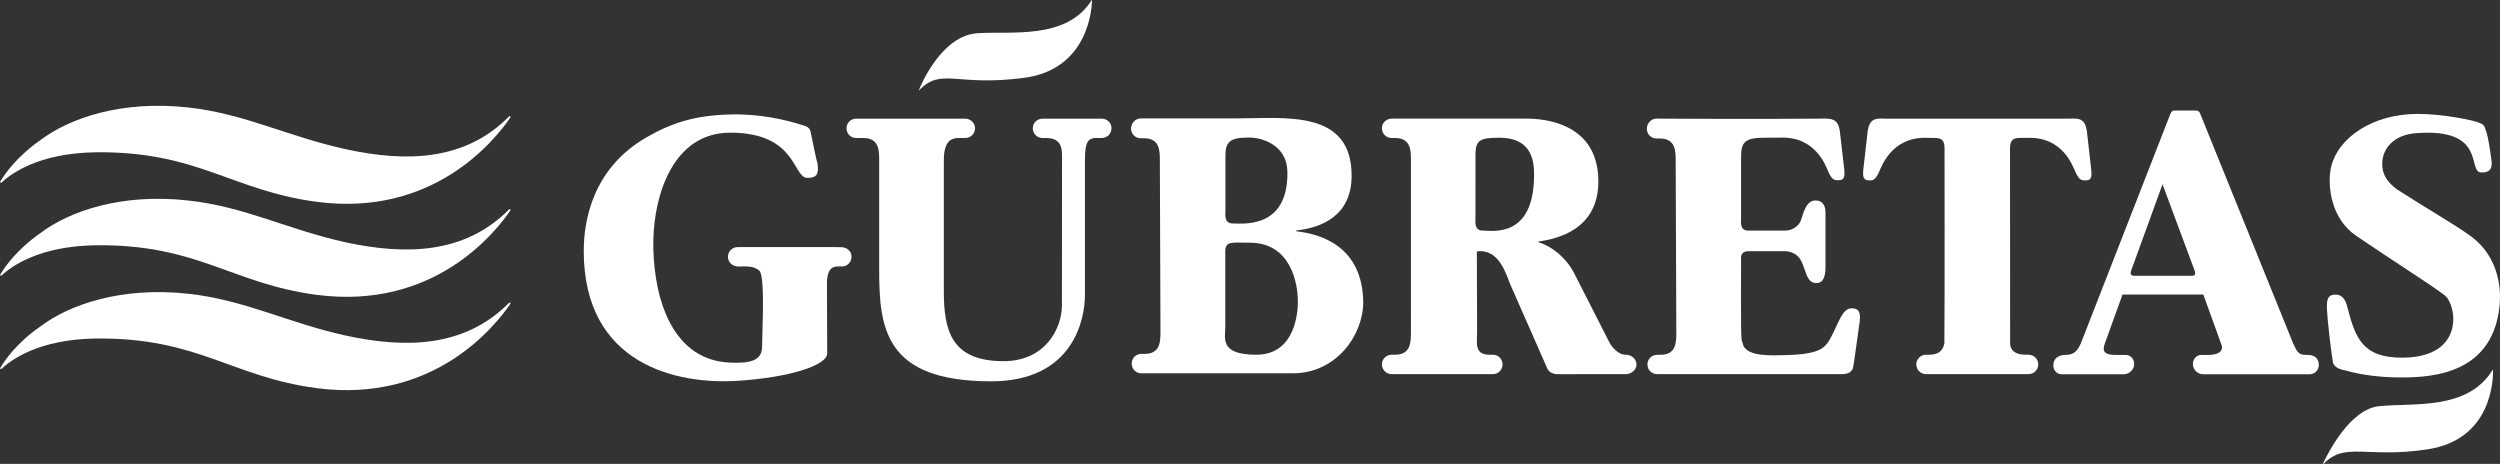
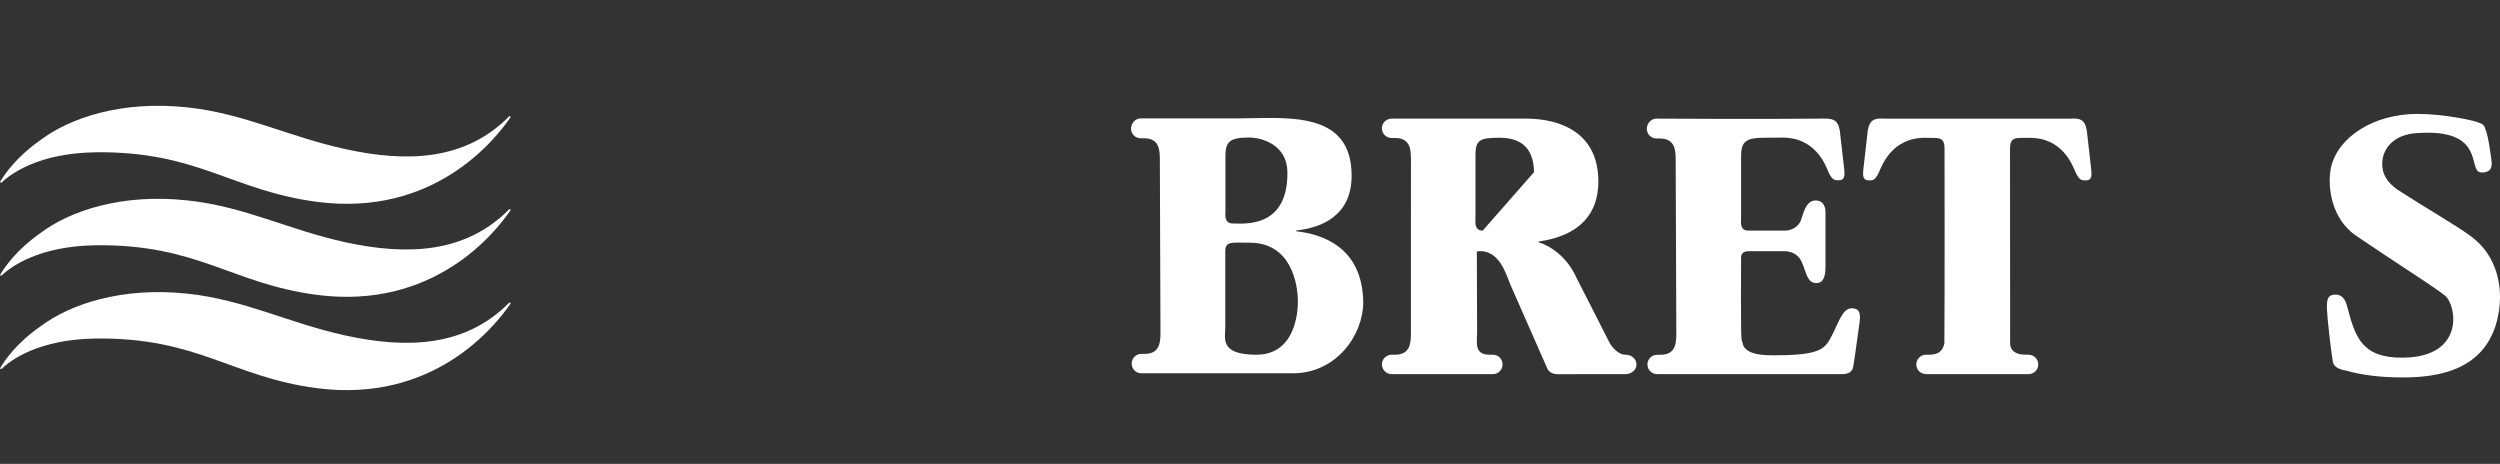
<svg xmlns="http://www.w3.org/2000/svg" version="1.1" x="0px" y="0px" width="158.388px" height="29.389px" viewBox="0 0 158.388 29.389" style="enable-background:new 0 0 158.388 29.389;" xml:space="preserve">
  <rect x="0" y="0" width="158.388" height="29.389" fill="#333333" stroke="none" />
  <style type="text/css">
	.st0{fill:#FFFFFF;}
</style>
  <defs>
</defs>
  <g>
    <path class="st0" d="M150.928,10.305c-0.029,0.578,0.184,1.16,0.96,1.71c1.958,1.263,3.616,2.195,4.642,2.942   c1.811,1.329,1.913,3.351,1.843,4.287c-0.369,4.358-4.092,4.685-6.328,4.668c-1.242-0.005-2.48-0.161-3.397-0.43   c-0.599-0.094-0.805-0.331-0.846-0.539c-0.136-0.777-0.359-2.818-0.378-3.351c-0.017-0.53,0.009-0.928,0.531-0.928   c0.521,0,0.674,0.435,0.771,0.831c0.492,1.869,0.925,3.195,3.516,3.164c3.961-0.036,3.395-3.337,2.66-3.935   c-0.781-0.618-3.409-2.269-5.611-3.775c-1.622-1.092-1.841-3.175-1.62-4.296c0.413-1.945,2.684-3.437,5.49-3.437   c1.674,0,3.721,0.437,3.923,0.571c0.128,0.036,0.337,0.13,0.383,0.42c0.184,0.352,0.37,1.892,0.37,1.892   c0.1,0.554-0.082,0.853-0.65,0.828c-0.892-0.048,0.393-2.848-4.14-2.488C151.651,8.545,150.961,9.411,150.928,10.305" />
-     <path class="st0" d="M138.811,17.473h-3.575c-0.155,0-0.328-0.028-0.203-0.366l1.974-5.434l2.042,5.49   C139.163,17.513,138.894,17.473,138.811,17.473 M146.158,22.484h-0.129c-0.441,0-0.548-0.313-0.744-0.721L139.397,7.21   c-0.048-0.159-0.161-0.209-0.289-0.209h-1.246c-0.168,0-0.27-0.005-0.369,0.246l-5.665,14.517c-0.193,0.413-0.39,0.721-0.953,0.721   c-0.287,0-0.669,0.091-0.768,0.496c-0.09,0.385,0.145,0.731,0.509,0.731h3.926c0.332,0,0.636-0.254,0.667-0.599   c0.026-0.337-0.203-0.628-0.544-0.628h-0.681c-0.631,0-0.822-0.222-0.631-0.721l1.119-3.103h5.121l1.119,3.103   c0.218,0.447-0.136,0.721-0.768,0.721h-0.466c-0.336,0-0.573,0.291-0.544,0.628c0.036,0.345,0.315,0.599,0.65,0.599h6.746   c0.375,0,0.641-0.343,0.568-0.731C146.818,22.575,146.497,22.484,146.158,22.484" />
    <path class="st0" d="M131.081,7.52c0.673-0.048,1.001,0.024,1.128,0.742l0.284,2.511c0,0.21,0.109,0.654-0.335,0.654   c-0.209,0-0.395,0.058-0.66-0.512c-0.177-0.382-0.796-2.256-3.039-2.18c-0.223,0.006-0.405,0.002-0.405,0.002   c-0.435,0-0.709,0.054-0.709,0.661c0,0,0,9.677,0.007,12.358c0,0.415,0.312,0.713,0.937,0.713l0.227,0.005   c0.346,0,0.618,0.277,0.618,0.614c0,0.339-0.272,0.614-0.618,0.614h-0.214h-6.061h-0.215c-0.345,0-0.617-0.275-0.617-0.614   c0-0.337,0.272-0.614,0.617-0.614h0.215c0.629,0,0.861-0.313,0.946-0.717c0.026-2.696,0.01-12.358,0.01-12.358   c0-0.607-0.268-0.661-0.713-0.661c0,0-0.176,0-0.401-0.005c-2.238-0.074-2.864,1.8-3.045,2.182   c-0.256,0.569-0.439,0.512-0.645,0.512c-0.442,0-0.346-0.444-0.346-0.654l0.287-2.511c0.129-0.717,0.451-0.79,1.136-0.742H131.081z   " />
    <path class="st0" d="M115.471,7.515c0.586-0.006,0.954,0.018,1.086,0.736l0.289,2.511c0,0.21,0.103,0.655-0.347,0.655   c-0.212,0-0.398,0.056-0.655-0.513c-0.168-0.384-0.8-2.254-3.028-2.185c-0.224,0.007-1.011,0.007-1.011,0.007   c-1.205,0-1.498,0.241-1.498,1.176v3.908c0,0.206-0.115,0.799,0.452,0.799h2.327c0.459,0,0.862-0.271,1.004-0.635   c0.16-0.398,0.295-1.314,0.986-1.272c0.398,0.021,0.578,0.332,0.578,0.753v3.42c0,0.551-0.087,1.059-0.578,1.059   c-0.604,0-0.63-0.699-0.933-1.347c-0.254-0.577-0.817-0.671-1.057-0.671h-2.327c-0.401,0-0.452,0.277-0.452,0.37   c0,0-0.03,4.942,0.031,5.226l0.125,0.425c0.229,0.369,0.723,0.575,1.881,0.575c2.734,0,3.2-0.325,3.593-1.028   c0.516-0.898,0.738-1.923,1.351-1.95c0.701-0.026,0.575,0.604,0.468,1.298c-0.122,0.83-0.313,2.376-0.377,2.522   c-0.12,0.293-0.412,0.351-0.729,0.351h-11.662c-0.339,0-0.615-0.278-0.615-0.617c0-0.337,0.276-0.61,0.615-0.61h0.209   c1.006,0,1.006-0.79,1.006-1.435l-0.039-10.839c0-0.64-0.004-1.431-1.013-1.431h-0.209c-0.334,0-0.606-0.271-0.606-0.612   c0-0.343,0.274-0.646,0.609-0.646C104.945,7.515,111.44,7.555,115.471,7.515" />
-     <path class="st0" d="M52.982,15.654l0.285,0.007c0.407-0.007,0.682,0.268,0.682,0.607c0,0.343-0.275,0.617-0.616,0.617l-0.117-0.01   l-0.179,0.01c-0.593,0-0.645,0.696-0.645,1.092l0.015,4.408c0,0.786-2.481,1.544-5.705,1.743c-3.763,0.237-9.703-0.991-9.719-8.199   c-0.005-1.847,0.509-5.253,4.007-7.245c1.535-0.881,3.019-1.381,5.281-1.432c1.93-0.048,3.511,0.345,4.547,0.668   c0.158,0.048,0.487,0.114,0.539,0.432c0.185,0.875,0.307,1.561,0.438,2.02c0.091,0.636-0.037,0.922-0.673,0.894   c-0.892-0.037-0.661-2.861-4.852-2.861c-3.619,0-4.824,3.917-4.879,6.828c-0.049,2.909,0.822,7.578,4.879,7.743   c1.331,0.054,2.012-0.151,2.012-1.032c0-0.884,0.207-4.47-0.178-4.799c-0.244-0.199-0.504-0.259-0.893-0.268l-0.413,0.009   c-0.406,0-0.678-0.275-0.678-0.617c0-0.339,0.272-0.614,0.616-0.614H52.982z" />
-     <path class="st0" d="M61.157,7.519c0.334,0,0.616,0.274,0.616,0.604c0,0.351-0.282,0.62-0.616,0.62h-0.494   c-0.383,0.029-0.867,0.17-0.867,1.421v8.246c0,2.474,0.424,4.472,3.784,4.472c2.646,0,3.698-2.075,3.698-3.54l0.007-9.171   c0-0.638,0.076-1.428-1.02-1.428h-0.216c-0.343,0-0.617-0.27-0.617-0.621c0-0.33,0.275-0.604,0.617-0.604H69.8   c0.345,0,0.619,0.274,0.619,0.604c0,0.351-0.274,0.62-0.619,0.62H69.32c-0.356,0.087-0.584,0.17-0.584,1.421v8.542   c0,1.408-0.662,5.453-5.944,5.453c-6.743,0-7.091-3.355-7.091-7.097v-6.89c0-0.638,0-1.428-1.012-1.428h-0.451   c-0.337,0-0.606-0.27-0.606-0.621c0-0.33,0.269-0.604,0.606-0.604H61.157z" />
    <path class="st0" d="M32.278,7.351c-2.799,2.854-6.536,2.94-10.381,2.099c-3.641-0.79-6.407-2.258-10.005-2.644   c-4.218-0.46-7.493,0.685-9.323,2.065C1.069,9.913,0.308,11.011,0,11.529l0.076,0.057c0.591-0.563,2.354-1.891,5.999-1.938   c6.455-0.072,8.603,2.429,13.99,3.137c7.399,0.977,11.288-3.898,12.29-5.37L32.278,7.351z" />
    <path class="st0" d="M32.278,13.242c-2.799,2.848-6.536,2.94-10.381,2.11c-3.641-0.799-6.407-2.271-10.005-2.652   c-4.218-0.466-7.493,0.682-9.323,2.061c-1.499,1.042-2.26,2.143-2.568,2.66l0.076,0.052c0.591-0.562,2.354-1.885,5.999-1.934   c6.455-0.076,8.603,2.435,13.99,3.141c7.399,0.969,11.288-3.901,12.29-5.377L32.278,13.242z" />
    <path class="st0" d="M32.278,19.159c-2.799,2.85-6.536,2.937-10.381,2.099c-3.641-0.798-6.407-2.269-10.005-2.651   c-4.218-0.454-7.493,0.69-9.323,2.068C1.069,21.713,0.308,22.811,0,23.338l0.076,0.054c0.591-0.573,2.354-1.898,5.999-1.945   c6.455-0.076,8.603,2.437,13.99,3.144c7.399,0.967,11.288-3.896,12.29-5.37L32.278,19.159z" />
-     <path class="st0" d="M69.167,0c-1.581,2.568-5.211,1.951-7.272,2.107c-2.212,0.167-3.512,3.175-3.678,3.6l0.02,0.008   c1.416-1.466,2.335-0.21,6.639-0.783c4.141-0.541,4.304-4.517,4.31-4.924L69.167,0z" />
-     <path class="st0" d="M157.917,23.441c-1.591,2.587-5.041,2.066-7.198,2.294c-1.859,0.191-3.275,3.055-3.544,3.634l0.036,0.021   c1.353-1.424,2.745-0.336,6.579-0.922c4.116-0.614,4.161-4.477,4.161-5.012L157.917,23.441z" />
    <path class="st0" d="M79.59,22.474c-2.337,0-1.962-1.054-1.962-1.728v-4.795c0-0.699,0.381-0.575,1.552-0.575   c2.619,0,3.048,2.609,3.048,3.721C82.228,19.692,82.107,22.474,79.59,22.474 M77.638,13.343v-3.46c0-0.927,0.295-1.169,1.504-1.169   c0.838,0,2.395,0.479,2.421,2.169c0.059,3.646-2.845,3.274-3.472,3.274C77.531,14.157,77.638,13.548,77.638,13.343 M82.127,14.653   v-0.054c1.647-0.172,3.48-0.962,3.504-3.411c0.044-4.295-4.258-3.686-7.328-3.686h-6.036c-0.333,0-0.61,0.305-0.61,0.641   c0,0.344,0.27,0.616,0.61,0.616h0.208c1.008,0,1.008,0.79,1.008,1.428l0.039,10.804c0,0.64-0.002,1.43-1.008,1.43h-0.21   c-0.335,0-0.605,0.278-0.605,0.612c0,0.341,0.27,0.617,0.605,0.617h9.609c2.75,0,4.456-2.419,4.456-4.514   C86.317,15.607,83.689,14.825,82.127,14.653" />
-     <path class="st0" d="M93.937,14.61c-0.56,0-0.458-0.591-0.458-0.8V9.796c0-0.925,0.299-1.07,1.503-1.07   c1.207,0,2.179,0.482,2.208,2.179C97.264,15.13,94.549,14.61,93.937,14.61 M103.017,22.474h-0.043c-0.386,0-0.752-0.36-0.977-0.716   l-2.182-4.285c-0.452-0.981-1.367-1.826-2.345-2.126v-0.043c2.682-0.382,3.795-1.819,3.795-3.802c0-4.077-4.126-3.987-4.687-3.987   h-7.561h-0.844c-0.336,0-0.622,0.27-0.622,0.607c0,0.351,0.282,0.621,0.618,0.621h0.21c1.009,0,1.012,0.784,1.012,1.431   L89.389,21.04c0,0.644-0.007,1.434-1.013,1.434h-0.208c-0.34,0-0.617,0.274-0.617,0.614c0,0.336,0.282,0.615,0.617,0.615h6.421   c0.335,0,0.604-0.279,0.604-0.615c0-0.34-0.266-0.614-0.604-0.614h-0.216c-0.996,0-0.791-0.79-0.791-1.434l-0.016-5.111   c1.421-0.193,1.86,1.476,2.126,2.107c0,0,2.242,5.086,2.338,5.31c0.157,0.375,0.646,0.36,0.646,0.36l4.338-0.003   c0.338,0,0.667-0.275,0.667-0.615C103.68,22.751,103.356,22.474,103.017,22.474" />
+     <path class="st0" d="M93.937,14.61c-0.56,0-0.458-0.591-0.458-0.8V9.796c0-0.925,0.299-1.07,1.503-1.07   c1.207,0,2.179,0.482,2.208,2.179M103.017,22.474h-0.043c-0.386,0-0.752-0.36-0.977-0.716   l-2.182-4.285c-0.452-0.981-1.367-1.826-2.345-2.126v-0.043c2.682-0.382,3.795-1.819,3.795-3.802c0-4.077-4.126-3.987-4.687-3.987   h-7.561h-0.844c-0.336,0-0.622,0.27-0.622,0.607c0,0.351,0.282,0.621,0.618,0.621h0.21c1.009,0,1.012,0.784,1.012,1.431   L89.389,21.04c0,0.644-0.007,1.434-1.013,1.434h-0.208c-0.34,0-0.617,0.274-0.617,0.614c0,0.336,0.282,0.615,0.617,0.615h6.421   c0.335,0,0.604-0.279,0.604-0.615c0-0.34-0.266-0.614-0.604-0.614h-0.216c-0.996,0-0.791-0.79-0.791-1.434l-0.016-5.111   c1.421-0.193,1.86,1.476,2.126,2.107c0,0,2.242,5.086,2.338,5.31c0.157,0.375,0.646,0.36,0.646,0.36l4.338-0.003   c0.338,0,0.667-0.275,0.667-0.615C103.68,22.751,103.356,22.474,103.017,22.474" />
  </g>
</svg>